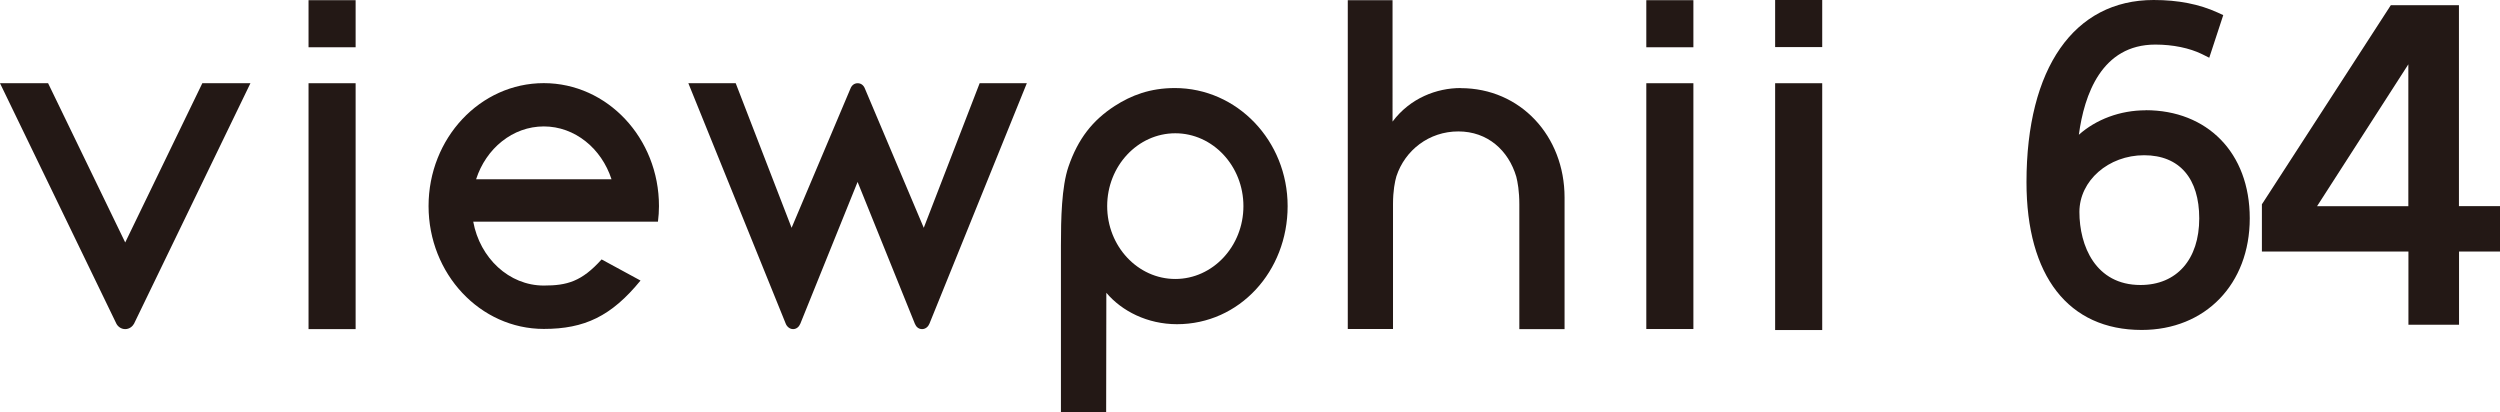
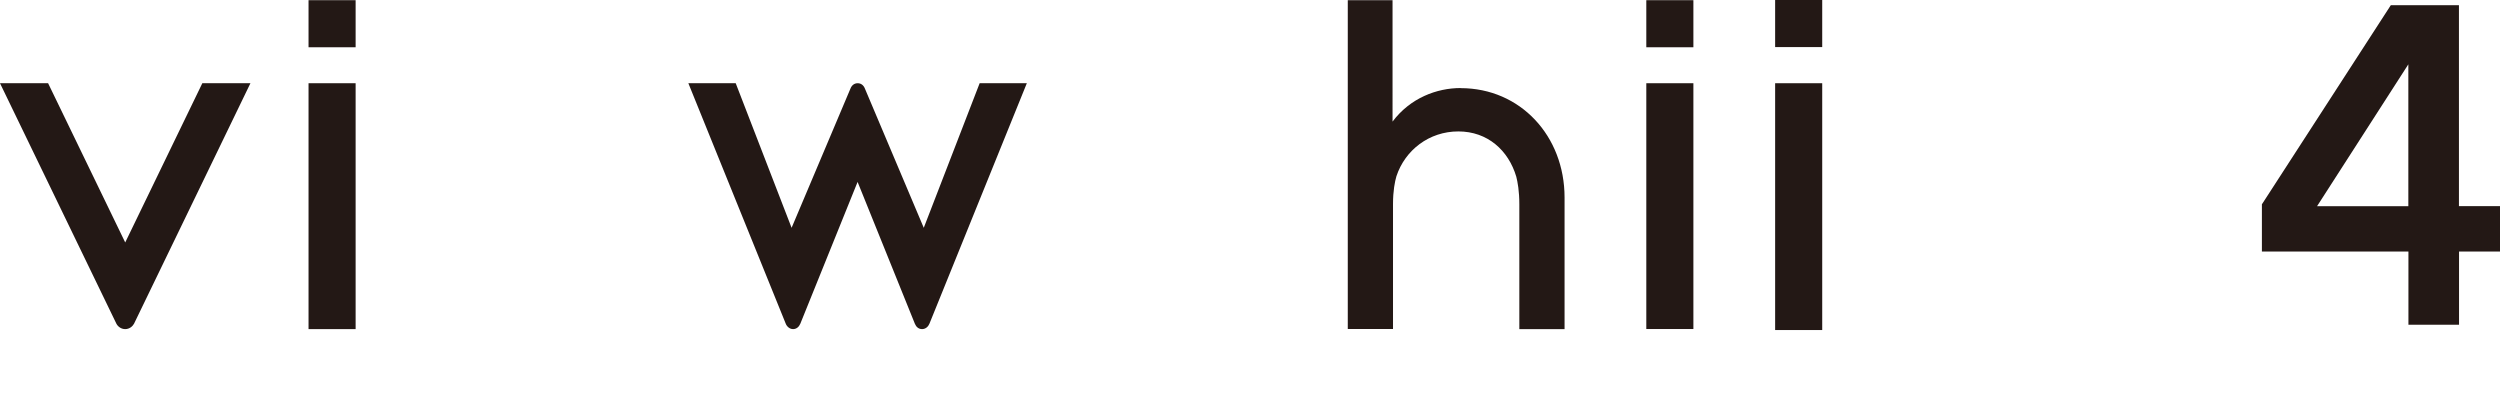
<svg xmlns="http://www.w3.org/2000/svg" id="_レイヤー_2" data-name="レイヤー 2" viewBox="0 0 269.74 44.49">
  <defs>
    <style>
      .cls-1 {
        fill: #231815;
      }
    </style>
  </defs>
  <g id="_レイヤー_1-2" data-name="レイヤー 1">
    <g>
      <g>
-         <path class="cls-1" d="m126.76,9.5c-2.67,0-4.71.79-6.48,1.93-2.38,1.54-3.96,3.53-5,6.56-.74,2.17-.81,5.62-.81,8.51v17.99h4.88l.02-12.9c1.67,1.98,4.44,3.39,7.62,3.39h0c6.74,0,11.94-5.7,11.94-12.74s-5.44-12.74-12.18-12.74Zm.05,20.6c-4.05,0-7.35-3.53-7.35-7.86s3.3-7.86,7.35-7.86,7.35,3.53,7.35,7.86-3.3,7.86-7.35,7.86Z" />
        <rect class="cls-1" x="33.29" y="8.98" width="5.08" height="26.53" />
        <rect class="cls-1" x="33.29" y=".02" width="5.08" height="5.08" />
        <g>
          <rect class="cls-1" x="177.63" y="8.98" width="5.08" height="26.52" />
          <rect class="cls-1" x="191.53" y="8.98" width="5.08" height="26.63" />
          <rect class="cls-1" x="177.63" y=".02" width="5.08" height="5.08" />
          <rect class="cls-1" x="191.53" y="0" width="5.08" height="5.08" />
        </g>
        <path class="cls-1" d="m27.02,8.98h-5.19l-8.32,17.18L5.19,8.98H0h0s0,0,0,0l12.56,25.95c.16.3.5.58.95.58s.79-.29.95-.58l12.56-25.95h0,0Z" />
-         <path class="cls-1" d="m71.1,22.23c0-7.32-5.57-13.26-12.43-13.26s-12.43,5.94-12.43,13.26,5.57,13.26,12.43,13.26c4.4,0,7.29-1.37,10.44-5.22l-4.2-2.28c-2.15,2.39-3.73,2.82-6.24,2.82-3.75,0-6.89-2.97-7.61-6.89h19.93c.07-.56.11-1.12.11-1.69Zm-12.43-8.59c3.36,0,6.23,2.38,7.31,5.7h-14.61c1.07-3.32,3.94-5.7,7.31-5.7Z" />
        <path class="cls-1" d="m105.7,8.98l-6.03,15.6-6.35-15.02c-.13-.34-.4-.58-.78-.58s-.65.24-.78.58l-6.35,15.02-6.03-15.6h-5.11l10.51,25.95c.12.3.42.58.79.58s.64-.25.78-.58h0l6.18-15.3,6.18,15.3h0c.14.34.4.58.78.58s.67-.28.79-.58l10.51-25.95h-5.11Z" />
        <path class="cls-1" d="m157.59,9.5h0c-2.56,0-5.43,1.07-7.34,3.62V.02h-4.83v35.48h4.88s0-13.47,0-13.47c0-1.45.2-2.44.37-3.02.93-2.81,3.52-4.83,6.68-4.83s5.41,2.05,6.25,4.88c.15.59.33,1.56.33,2.98v13.47h4.88v-14.2c0-6.64-4.77-11.8-11.21-11.8Z" />
      </g>
      <g>
-         <path class="cls-1" d="m231.51,11.9c-2.75,0-5.35.98-7.21,2.64.58-4.33,2.46-9.73,8.25-9.73,1.9,0,3.69.37,5.04,1.03l.78.39,1.51-4.6-.61-.28C237.29.45,235.03,0,232.37,0c-8.59,0-13.72,7.35-13.72,19.65,0,10.14,4.53,15.95,12.43,15.95,6.87,0,11.66-4.95,11.66-12.05s-4.62-11.66-11.23-11.66Zm5.78,11.66c0,4.43-2.43,7.19-6.34,7.19-4.86,0-6.59-4.24-6.59-7.88,0-3.37,3.13-6.12,6.98-6.12s5.95,2.54,5.95,6.81Z" />
        <path class="cls-1" d="m265.31,22.25V.56h-7.35l-13.79,21.3-.12.18v5.1h15.81v7.9h5.46v-7.9h4.42v-4.9h-4.42Zm-15.31,0l9.85-15.31v15.31h-9.85Z" />
      </g>
    </g>
  </g>
</svg>